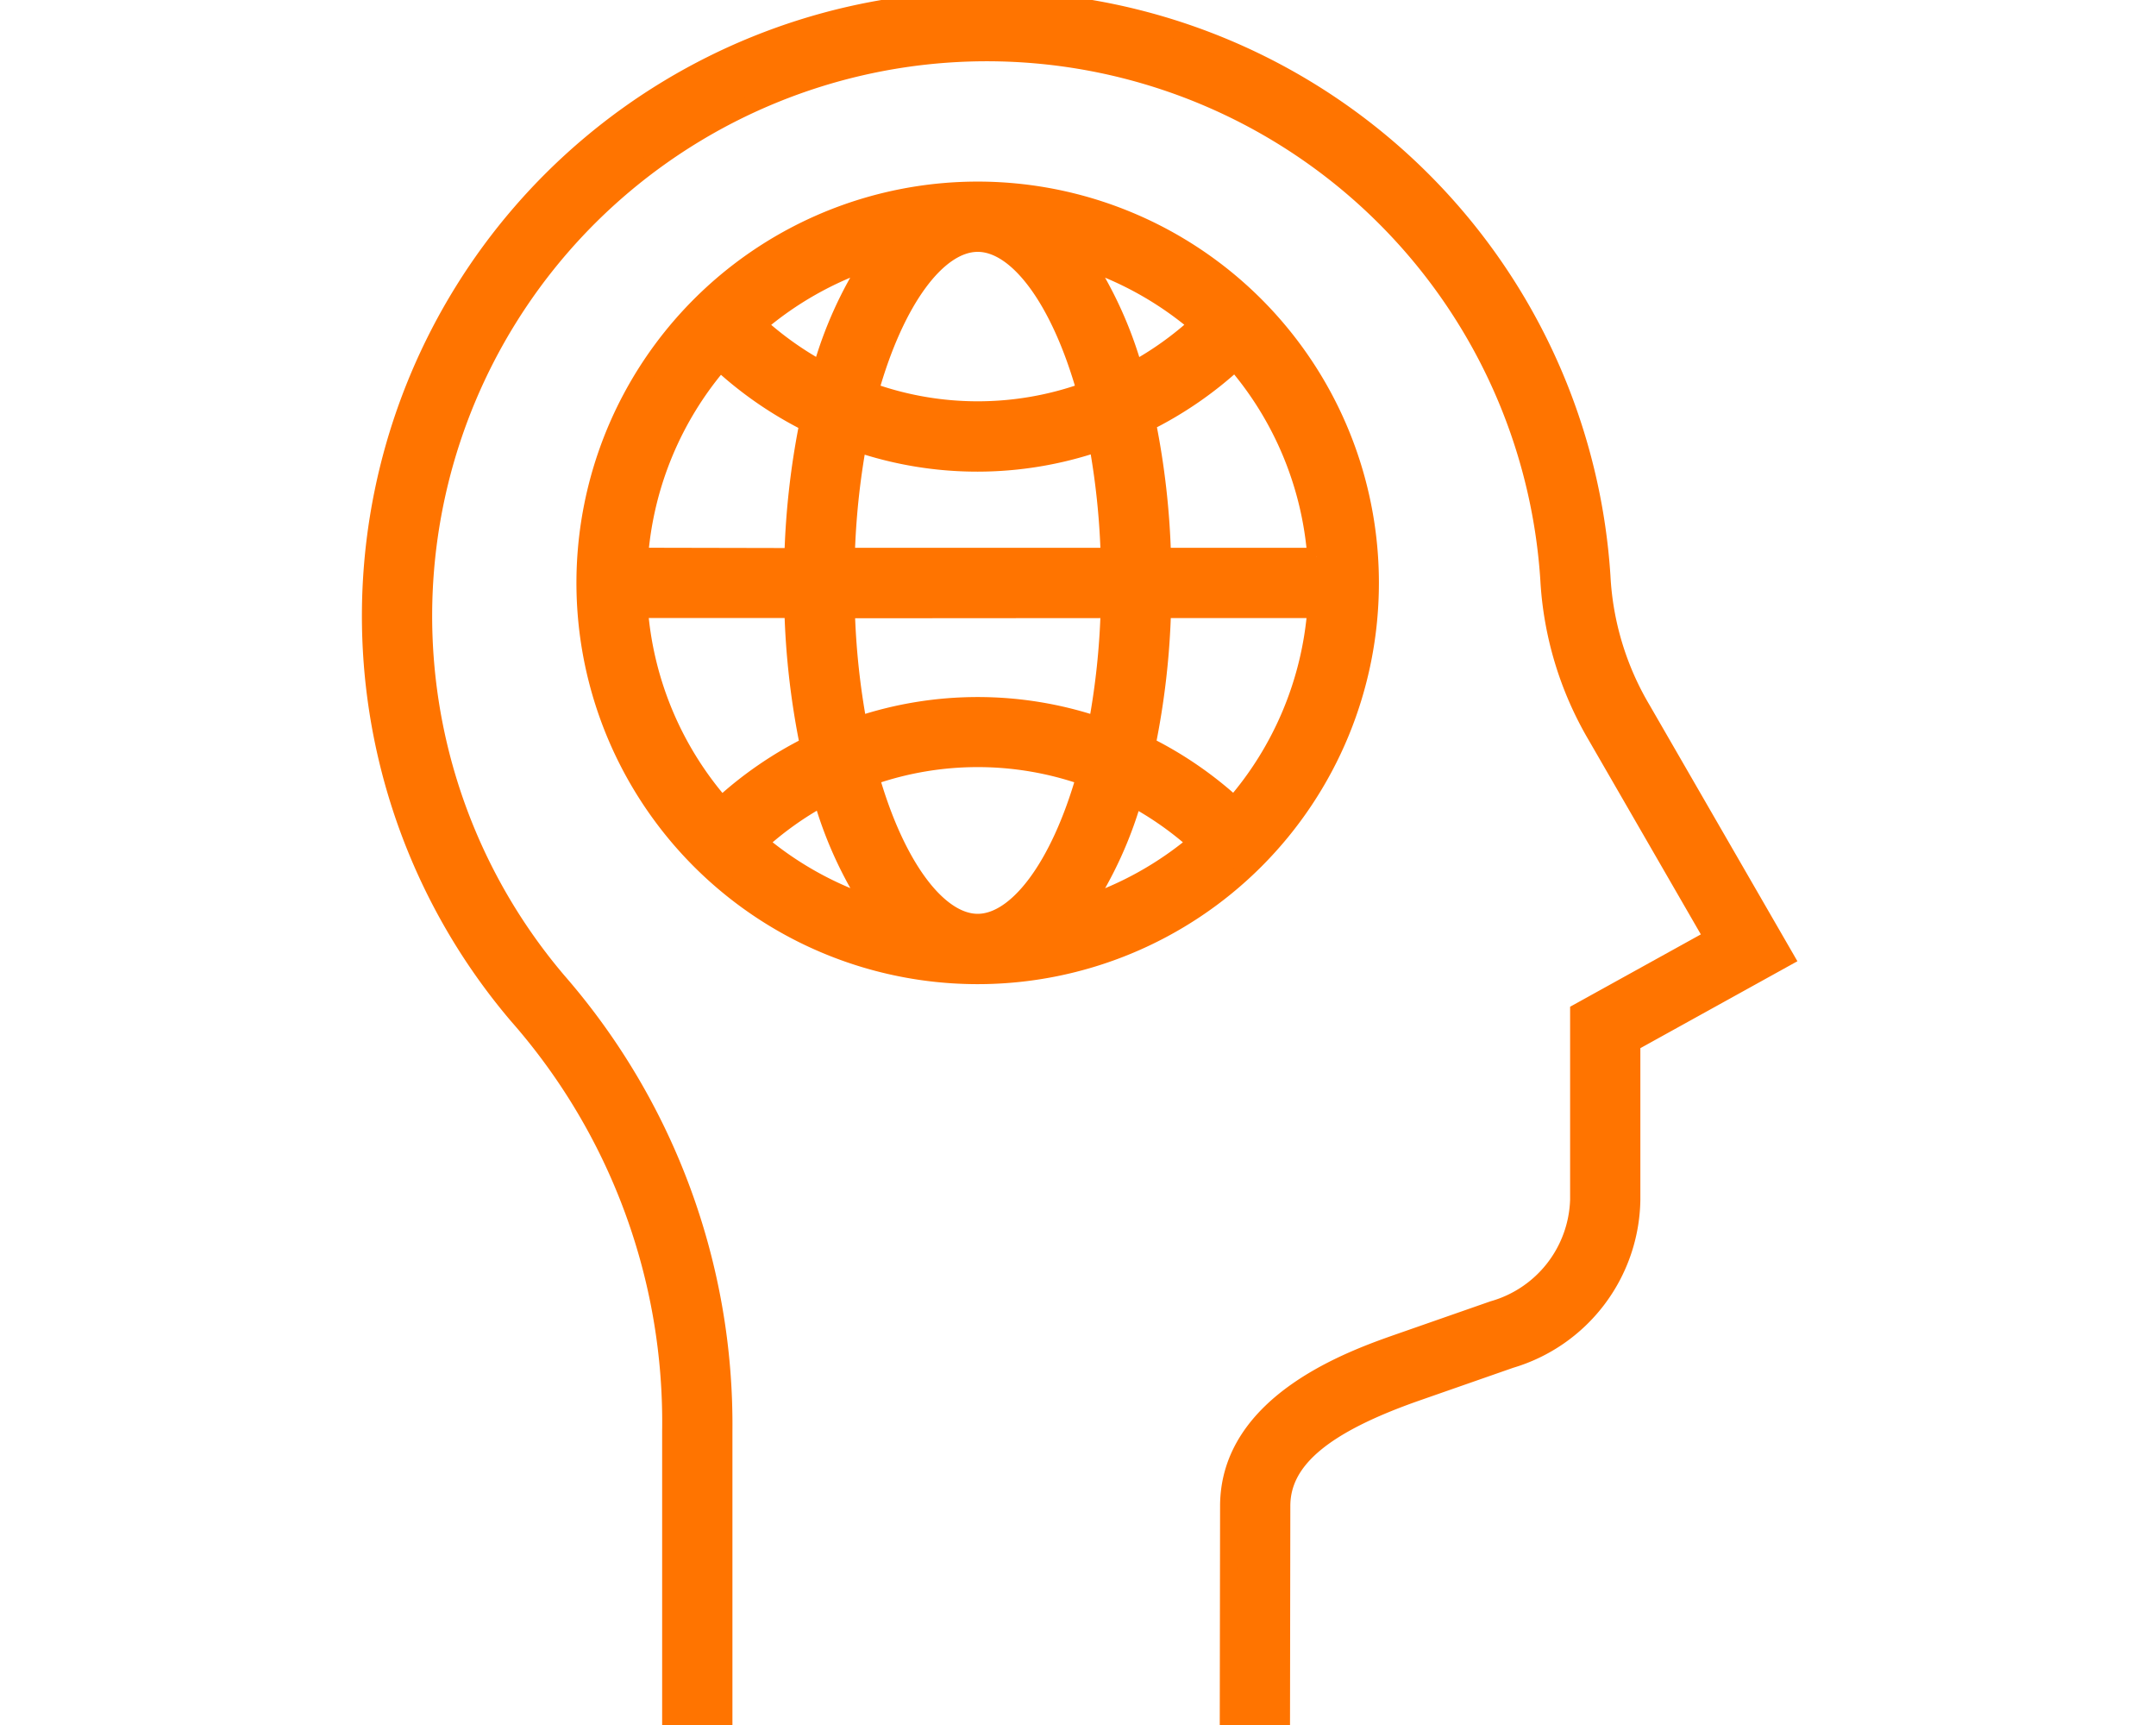
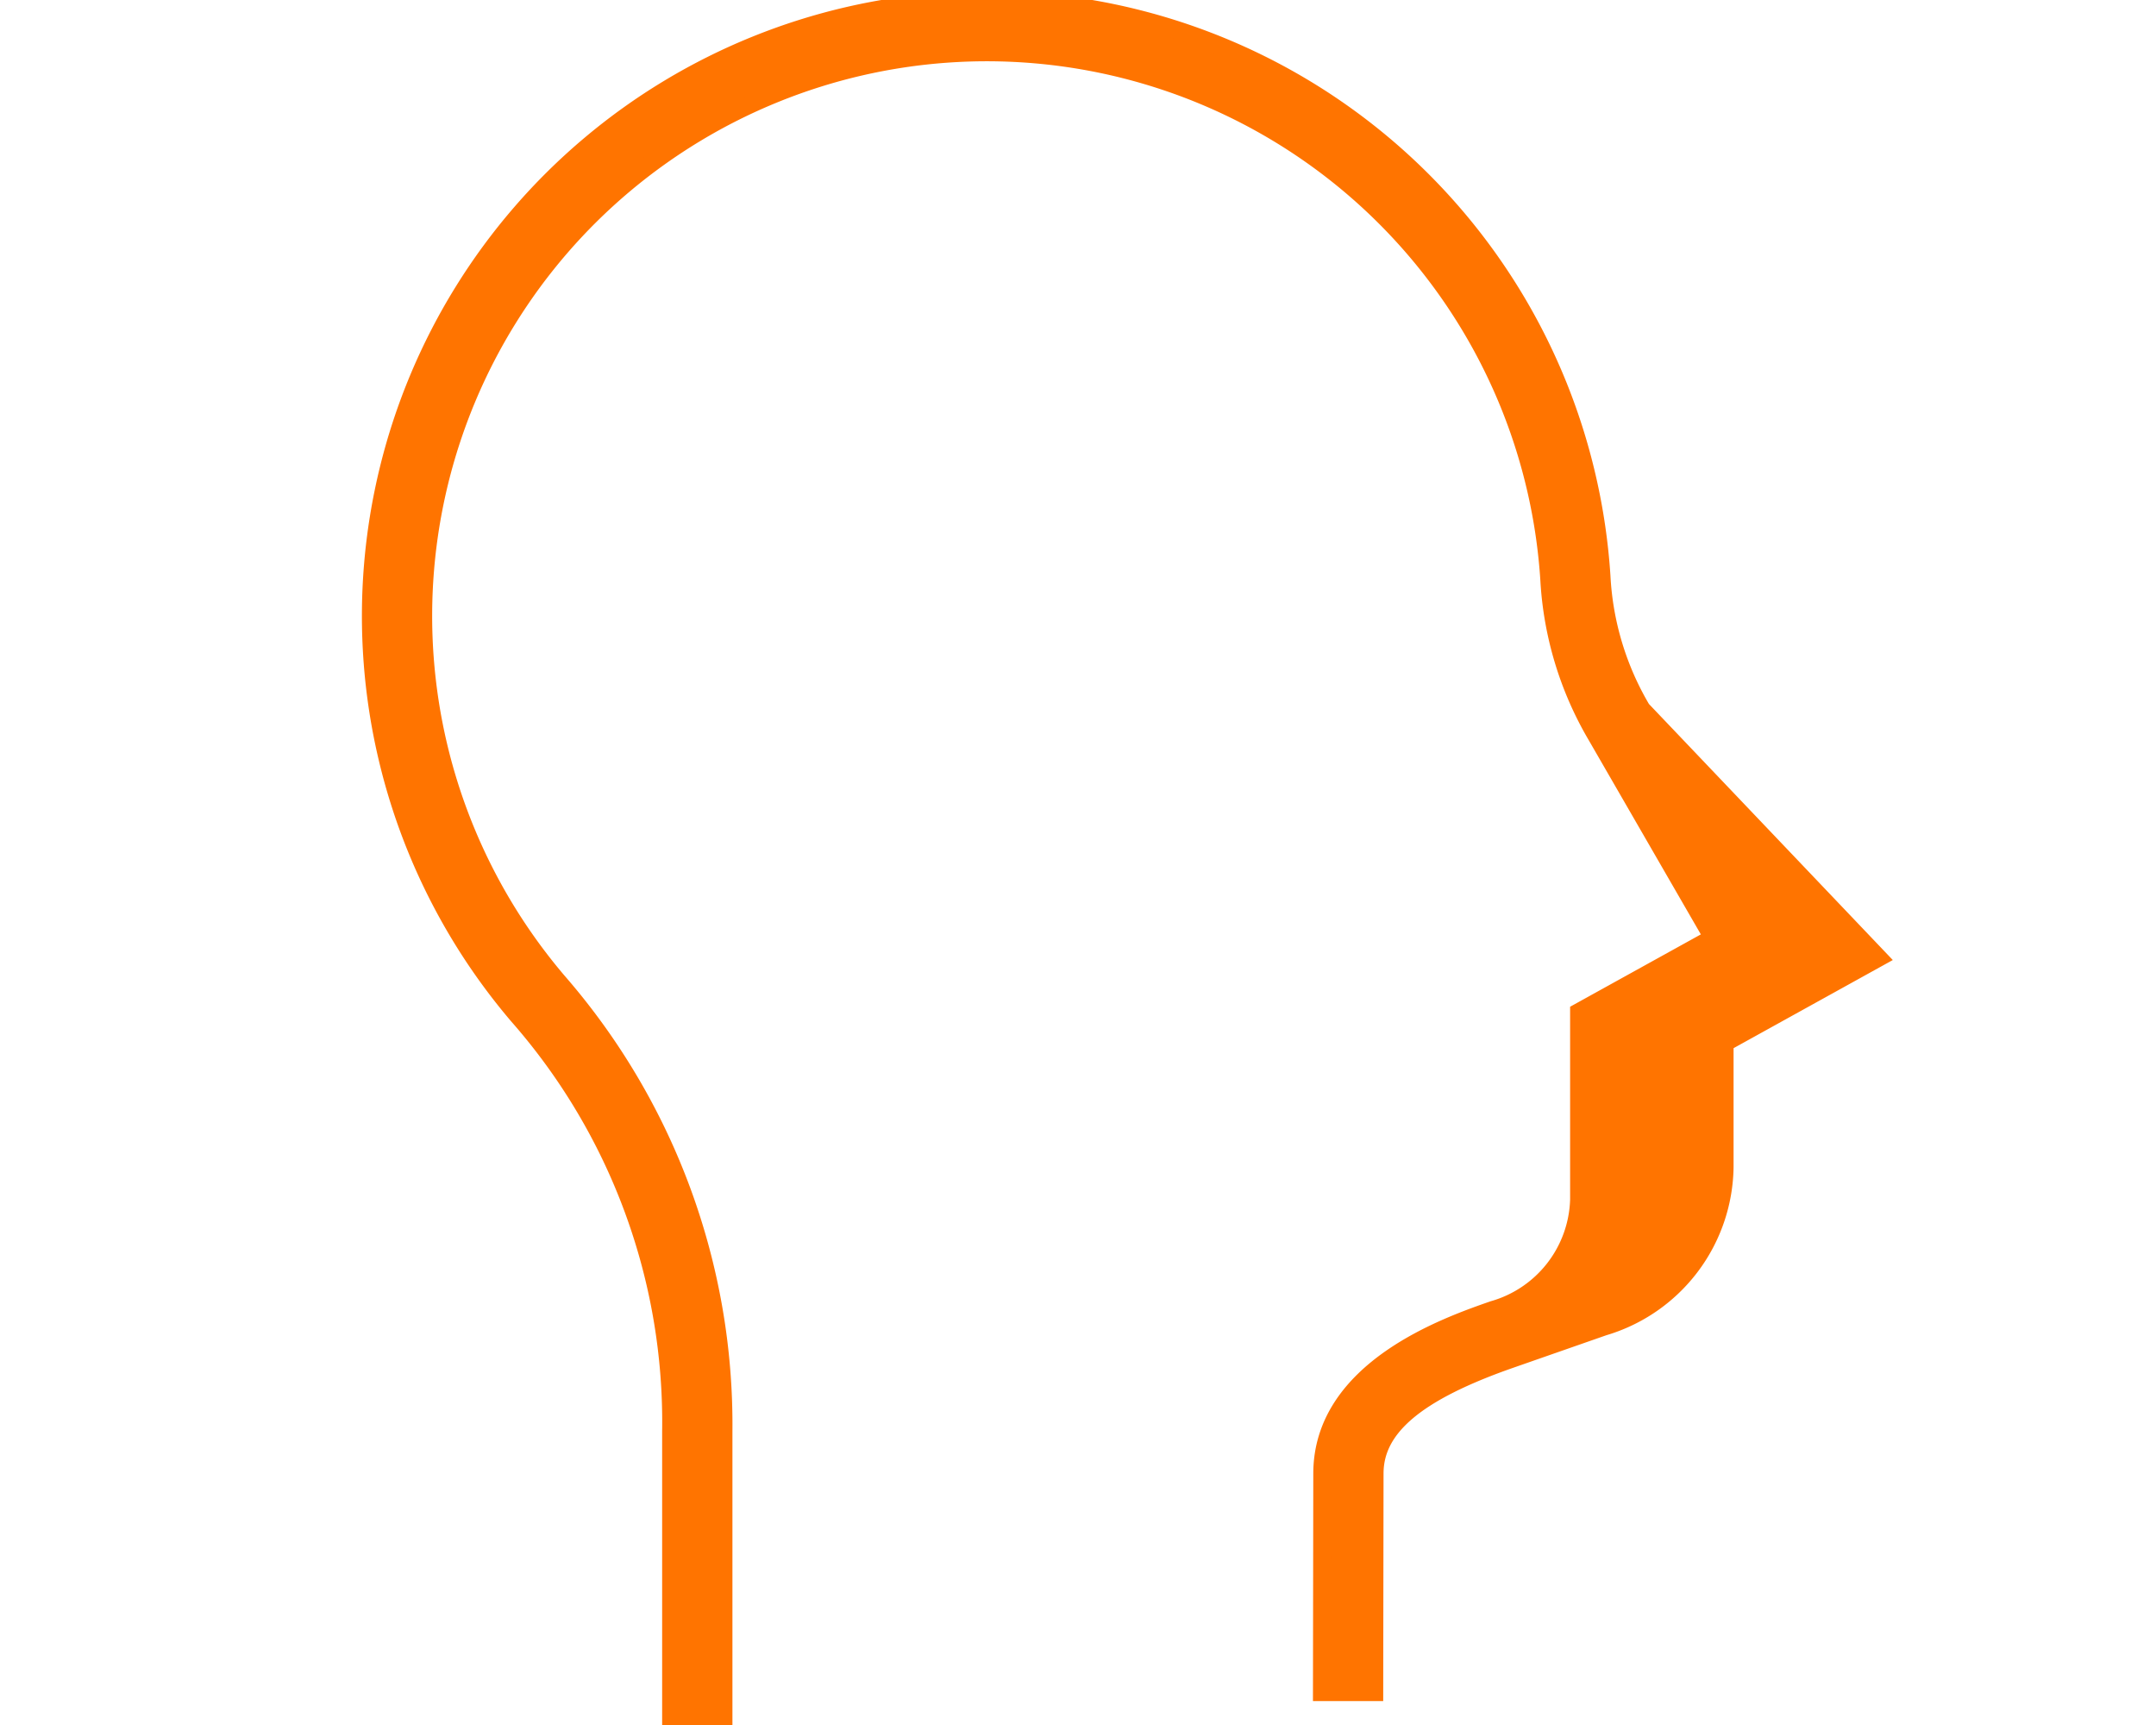
<svg xmlns="http://www.w3.org/2000/svg" width="60" height="48" viewBox="0 0 60 48">
  <defs>
    <clipPath id="clip-path">
      <rect id="Rectangle_481" data-name="Rectangle 481" width="60" height="48" transform="translate(30 40)" fill="#ff7400" />
    </clipPath>
  </defs>
  <g id="Mask_Group_63" data-name="Mask Group 63" transform="translate(-30 -40)" clip-path="url(#clip-path)">
    <g id="Group_3948" data-name="Group 3948" transform="translate(40.321 40)">
-       <path id="Path_20061" data-name="Path 20061" d="M44.235,19.955a8.089,8.089,0,0,1-1.12-3.706A17.141,17.141,0,1,0,12.962,28.472a17.134,17.134,0,0,1,4.262,11.563v8.179H18.68V40.035a18.775,18.775,0,0,0-4.61-12.507A15.686,15.686,0,1,1,41.663,16.341a9.6,9.6,0,0,0,1.312,4.341l3.249,5.628-3.732,2.065V33.6a3.287,3.287,0,0,1-2.39,3.063l-2.594.906c-1.3.454-4.753,1.659-4.757,4.552l-.009,6.083,1.455,0,.009-6.083c0-1.286,1.168-2.267,3.781-3.179l2.594-.906a4.7,4.7,0,0,0,3.366-4.437V29.233l4.277-2.367Z" transform="translate(-8.868 -0.214)" fill="#ff7400" stroke="#ff7400" stroke-width="0.5" />
-       <path id="Path_20062" data-name="Path 20062" d="M35.676,15.55A10.916,10.916,0,1,0,24.761,26.465,10.916,10.916,0,0,0,35.676,15.55ZM21.767,20.938a9,9,0,0,1,5.988,0c-.721,2.53-1.9,4.07-2.994,4.07s-2.273-1.541-2.994-4.072Zm.036,3.591a9.451,9.451,0,0,1-3.135-1.754,9.063,9.063,0,0,1,1.765-1.259,11.107,11.107,0,0,0,1.37,3.013Zm-6.465-9.708A9.412,9.412,0,0,1,17.591,9.4a10.585,10.585,0,0,0,2.461,1.7,21.932,21.932,0,0,0-.422,3.73Zm12.433-4.6a8.88,8.88,0,0,1-6.02,0c.719-2.566,1.9-4.133,3.01-4.133S27.051,7.655,27.771,10.22Zm-.051-3.65a9.456,9.456,0,0,1,3.175,1.79,9.1,9.1,0,0,1-1.788,1.278A11.189,11.189,0,0,0,27.719,6.57Zm-7.3,3.066a9.136,9.136,0,0,1-1.79-1.273A9.45,9.45,0,0,1,21.8,6.569a11.172,11.172,0,0,0-1.387,3.067Zm1,2.019a10.38,10.38,0,0,0,6.683-.009,20.979,20.979,0,0,1,.331,3.176H21.09a20.955,20.955,0,0,1,.329-3.167Zm7.013,4.623a20.869,20.869,0,0,1-.344,3.241,10.449,10.449,0,0,0-6.655,0,20.856,20.856,0,0,1-.343-3.236Zm.655,5.248a9.117,9.117,0,0,1,1.771,1.247,9.456,9.456,0,0,1-3.139,1.758,11.08,11.08,0,0,0,1.368-3Zm.369-1.453a21.747,21.747,0,0,0,.435-3.795h4.293a9.409,9.409,0,0,1-2.29,5.468,10.58,10.58,0,0,0-2.438-1.673Zm4.728-5.25H29.891a21.859,21.859,0,0,0-.424-3.742,10.553,10.553,0,0,0,2.457-1.691,9.4,9.4,0,0,1,2.26,5.433ZM15.337,16.277H19.63a21.785,21.785,0,0,0,.436,3.8,10.552,10.552,0,0,0-2.433,1.675,9.4,9.4,0,0,1-2.3-5.474Z" transform="translate(-7.873 0.67)" fill="#ff7400" stroke="#ff7400" stroke-width="0.5" />
+       <path id="Path_20061" data-name="Path 20061" d="M44.235,19.955a8.089,8.089,0,0,1-1.12-3.706A17.141,17.141,0,1,0,12.962,28.472a17.134,17.134,0,0,1,4.262,11.563v8.179H18.68V40.035a18.775,18.775,0,0,0-4.61-12.507A15.686,15.686,0,1,1,41.663,16.341a9.6,9.6,0,0,0,1.312,4.341l3.249,5.628-3.732,2.065V33.6a3.287,3.287,0,0,1-2.39,3.063c-1.3.454-4.753,1.659-4.757,4.552l-.009,6.083,1.455,0,.009-6.083c0-1.286,1.168-2.267,3.781-3.179l2.594-.906a4.7,4.7,0,0,0,3.366-4.437V29.233l4.277-2.367Z" transform="translate(-8.868 -0.214)" fill="#ff7400" stroke="#ff7400" stroke-width="0.5" />
    </g>
  </g>
</svg>